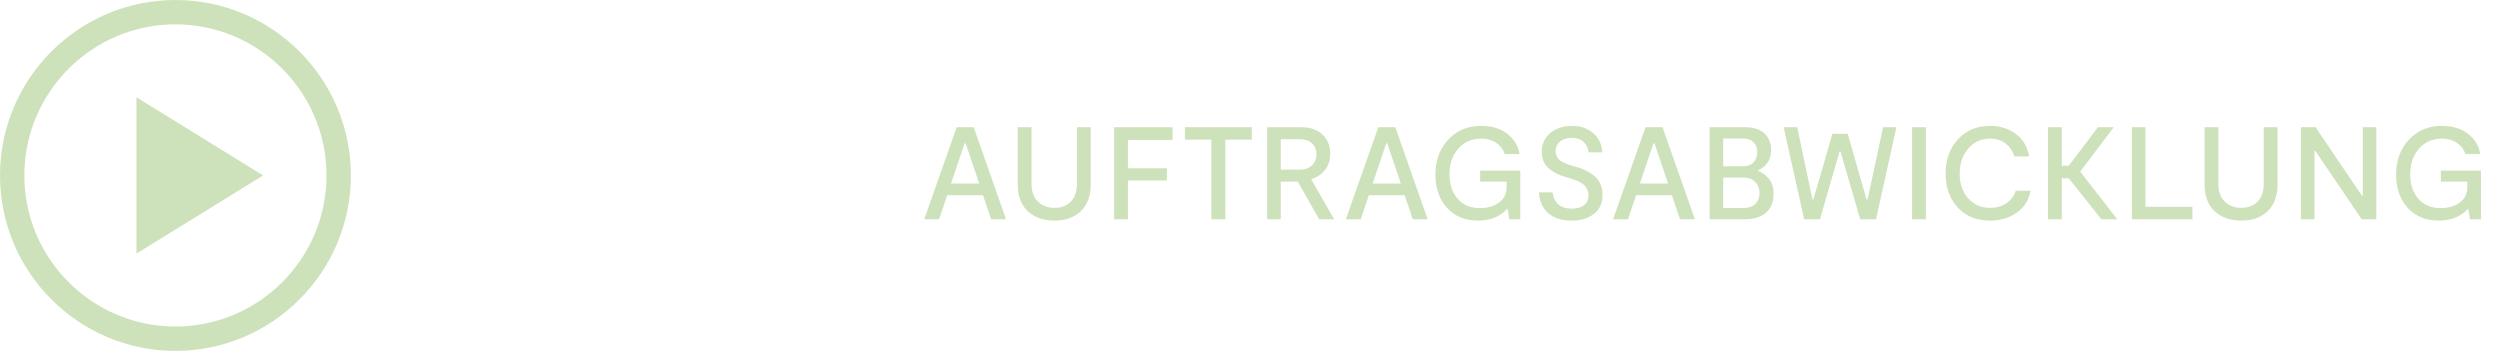
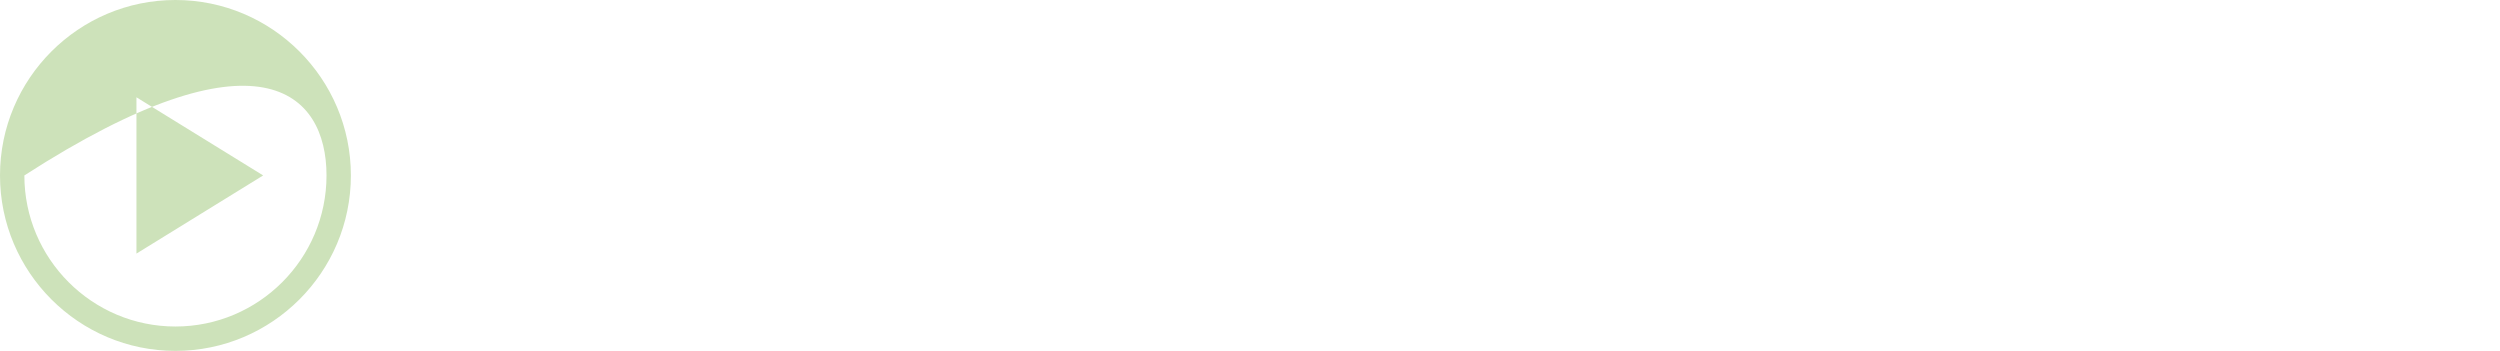
<svg xmlns="http://www.w3.org/2000/svg" width="228" height="32" viewBox="0 0 228 32" fill="none">
-   <path d="M90.396 20L89.652 17.804H86.388L85.644 20H84.288L87.252 11.6H88.8L91.752 20H90.396ZM86.736 16.736H89.304L88.068 13.076H87.972L86.736 16.736ZM99.475 11.6V16.796C99.475 17.868 99.171 18.692 98.563 19.268C97.963 19.836 97.163 20.12 96.163 20.12C95.163 20.12 94.355 19.836 93.739 19.268C93.123 18.692 92.815 17.868 92.815 16.796V11.6H94.075V16.736C94.075 17.448 94.267 17.996 94.651 18.38C95.035 18.764 95.539 18.956 96.163 18.956C96.787 18.956 97.283 18.768 97.651 18.392C98.027 18.008 98.215 17.456 98.215 16.736V11.6H99.475ZM106.935 12.764H102.867V15.344H106.419V16.46H102.867V20H101.607V11.6H106.935V12.764ZM114.162 11.6V12.74H111.75V20H110.478V12.74H108.066V11.6H114.162ZM121.677 20H120.309L118.365 16.568H116.805V20H115.569V11.6H118.677C119.485 11.6 120.125 11.82 120.597 12.26C121.077 12.7 121.317 13.284 121.317 14.012C121.317 14.596 121.161 15.088 120.849 15.488C120.545 15.888 120.121 16.172 119.577 16.34L121.677 20ZM116.805 12.692V15.476H118.509C118.989 15.476 119.365 15.348 119.637 15.092C119.917 14.836 120.057 14.496 120.057 14.072C120.057 13.64 119.917 13.304 119.637 13.064C119.365 12.816 118.989 12.692 118.509 12.692H116.805ZM128.848 20L128.104 17.804H124.84L124.096 20H122.74L125.704 11.6H127.252L130.204 20H128.848ZM125.188 16.736H127.756L126.52 13.076H126.424L125.188 16.736ZM134.989 15.56H138.649V20H137.641L137.509 19.088H137.425C136.761 19.776 135.889 20.12 134.809 20.12C133.625 20.12 132.677 19.732 131.965 18.956C131.261 18.172 130.909 17.16 130.909 15.92C130.909 14.64 131.297 13.58 132.073 12.74C132.849 11.9 133.853 11.48 135.085 11.48C136.053 11.48 136.845 11.72 137.461 12.2C138.085 12.68 138.461 13.296 138.589 14.048H137.233C137.089 13.624 136.829 13.284 136.453 13.028C136.085 12.772 135.629 12.644 135.085 12.644C134.221 12.644 133.521 12.952 132.985 13.568C132.457 14.176 132.193 14.956 132.193 15.908C132.193 16.812 132.441 17.552 132.937 18.128C133.433 18.696 134.109 18.98 134.965 18.98C135.653 18.98 136.229 18.816 136.693 18.488C137.165 18.152 137.401 17.676 137.401 17.06V16.568H134.989V15.56ZM146.153 17.768C146.153 18.528 145.885 19.112 145.349 19.52C144.821 19.92 144.157 20.12 143.357 20.12C142.437 20.12 141.717 19.892 141.197 19.436C140.677 18.98 140.393 18.348 140.345 17.54H141.593C141.649 18.02 141.825 18.388 142.121 18.644C142.425 18.9 142.837 19.028 143.357 19.028C143.805 19.028 144.169 18.928 144.449 18.728C144.729 18.52 144.869 18.212 144.869 17.804C144.869 17.612 144.833 17.44 144.761 17.288C144.689 17.128 144.601 17 144.497 16.904C144.401 16.8 144.269 16.704 144.101 16.616C143.933 16.528 143.785 16.464 143.657 16.424C143.537 16.376 143.377 16.32 143.177 16.256L142.721 16.124C142.441 16.036 142.193 15.94 141.977 15.836C141.761 15.732 141.541 15.592 141.317 15.416C141.093 15.24 140.917 15.02 140.789 14.756C140.669 14.484 140.609 14.18 140.609 13.844C140.609 13.132 140.869 12.56 141.389 12.128C141.909 11.696 142.565 11.48 143.357 11.48C144.165 11.48 144.821 11.708 145.325 12.164C145.829 12.612 146.097 13.188 146.129 13.892H144.881C144.833 13.5 144.681 13.184 144.425 12.944C144.169 12.696 143.813 12.572 143.357 12.572C142.917 12.572 142.557 12.684 142.277 12.908C142.005 13.132 141.869 13.424 141.869 13.784C141.869 13.952 141.905 14.104 141.977 14.24C142.049 14.376 142.125 14.488 142.205 14.576C142.293 14.656 142.425 14.736 142.601 14.816C142.777 14.896 142.913 14.956 143.009 14.996C143.105 15.028 143.257 15.076 143.465 15.14L143.861 15.248C144.125 15.336 144.357 15.424 144.557 15.512C144.757 15.6 144.993 15.74 145.265 15.932C145.545 16.124 145.761 16.376 145.913 16.688C146.073 17 146.153 17.36 146.153 17.768ZM153.219 20L152.475 17.804H149.211L148.467 20H147.111L150.075 11.6H151.623L154.575 20H153.219ZM149.559 16.736H152.127L150.891 13.076H150.795L149.559 16.736ZM160.347 15.596C160.739 15.74 161.071 15.984 161.343 16.328C161.615 16.664 161.751 17.12 161.751 17.696C161.751 18.424 161.519 18.992 161.055 19.4C160.591 19.8 159.951 20 159.135 20H155.919V11.6H159.123C159.907 11.6 160.503 11.788 160.911 12.164C161.319 12.54 161.523 13.048 161.523 13.688C161.523 14.552 161.131 15.168 160.347 15.536V15.596ZM157.155 12.632V15.164H158.955C159.371 15.164 159.691 15.048 159.915 14.816C160.147 14.584 160.263 14.268 160.263 13.868C160.263 13.484 160.147 13.184 159.915 12.968C159.691 12.744 159.383 12.632 158.991 12.632H157.155ZM159.027 18.968C159.475 18.968 159.827 18.844 160.083 18.596C160.339 18.348 160.467 18.02 160.467 17.612C160.467 17.196 160.335 16.856 160.071 16.592C159.815 16.328 159.467 16.196 159.027 16.196H157.155V18.968H159.027ZM171.74 11.6H172.952L171.092 20H169.652L167.852 13.808H167.768L165.98 20H164.54L162.668 11.6H163.904L165.296 18.188H165.38L167.12 12.2H168.512L170.228 18.188H170.324L171.74 11.6ZM175.642 11.6V20H174.382V11.6H175.642ZM185.19 17.396C185.038 18.228 184.622 18.892 183.942 19.388C183.262 19.876 182.442 20.12 181.482 20.12C180.258 20.12 179.278 19.72 178.542 18.92C177.806 18.12 177.438 17.092 177.438 15.836C177.438 14.572 177.81 13.532 178.554 12.716C179.306 11.892 180.282 11.48 181.482 11.48C182.418 11.48 183.21 11.728 183.858 12.224C184.514 12.712 184.914 13.392 185.058 14.264H183.702C183.558 13.768 183.294 13.376 182.91 13.088C182.526 12.792 182.054 12.644 181.494 12.644C180.67 12.644 180.002 12.952 179.49 13.568C178.978 14.176 178.722 14.932 178.722 15.836C178.722 16.748 178.978 17.496 179.49 18.08C180.01 18.664 180.674 18.956 181.482 18.956C182.066 18.956 182.566 18.816 182.982 18.536C183.398 18.248 183.682 17.868 183.834 17.396H185.19ZM191.646 20L188.67 16.256H188.034V20H186.774V11.6H188.034V15.116H188.67L191.334 11.6H192.774L189.738 15.62V15.68L193.098 20H191.646ZM195.665 18.86H199.949V20H194.429V11.6H195.665V18.86ZM207.713 11.6V16.796C207.713 17.868 207.409 18.692 206.801 19.268C206.201 19.836 205.401 20.12 204.401 20.12C203.401 20.12 202.593 19.836 201.977 19.268C201.361 18.692 201.053 17.868 201.053 16.796V11.6H202.313V16.736C202.313 17.448 202.505 17.996 202.889 18.38C203.273 18.764 203.777 18.956 204.401 18.956C205.025 18.956 205.521 18.768 205.889 18.392C206.265 18.008 206.453 17.456 206.453 16.736V11.6H207.713ZM215.485 11.6H216.721V20H215.389L211.165 13.772H211.081V20H209.845V11.6H211.177L215.401 17.84H215.485V11.6ZM222.606 15.56H226.266V20H225.258L225.126 19.088H225.042C224.378 19.776 223.506 20.12 222.426 20.12C221.242 20.12 220.294 19.732 219.582 18.956C218.878 18.172 218.526 17.16 218.526 15.92C218.526 14.64 218.914 13.58 219.69 12.74C220.466 11.9 221.47 11.48 222.702 11.48C223.67 11.48 224.462 11.72 225.078 12.2C225.702 12.68 226.078 13.296 226.206 14.048H224.85C224.706 13.624 224.446 13.284 224.07 13.028C223.702 12.772 223.246 12.644 222.702 12.644C221.838 12.644 221.138 12.952 220.602 13.568C220.074 14.176 219.81 14.956 219.81 15.908C219.81 16.812 220.058 17.552 220.554 18.128C221.05 18.696 221.726 18.98 222.582 18.98C223.27 18.98 223.846 18.816 224.31 18.488C224.782 18.152 225.018 17.676 225.018 17.06V16.568H222.606V15.56Z" fill="#CDE2BA" />
-   <path fill-rule="evenodd" clip-rule="evenodd" d="M0 16C0 24.822 7.178 32 16 32C24.822 32 32 24.822 32 16C32 7.178 24.822 0 16 0C7.178 0 0 7.178 0 16ZM2.222 16C2.222 8.402 8.402 2.222 16 2.222C23.598 2.222 29.778 8.402 29.778 16C29.778 23.598 23.598 29.778 16 29.778C8.402 29.778 2.222 23.598 2.222 16ZM12.444 8.873V23.127L24 16L12.444 8.873Z" fill="#CDE2BA" />
+   <path fill-rule="evenodd" clip-rule="evenodd" d="M0 16C0 24.822 7.178 32 16 32C24.822 32 32 24.822 32 16C32 7.178 24.822 0 16 0C7.178 0 0 7.178 0 16ZM2.222 16C23.598 2.222 29.778 8.402 29.778 16C29.778 23.598 23.598 29.778 16 29.778C8.402 29.778 2.222 23.598 2.222 16ZM12.444 8.873V23.127L24 16L12.444 8.873Z" fill="#CDE2BA" />
</svg>